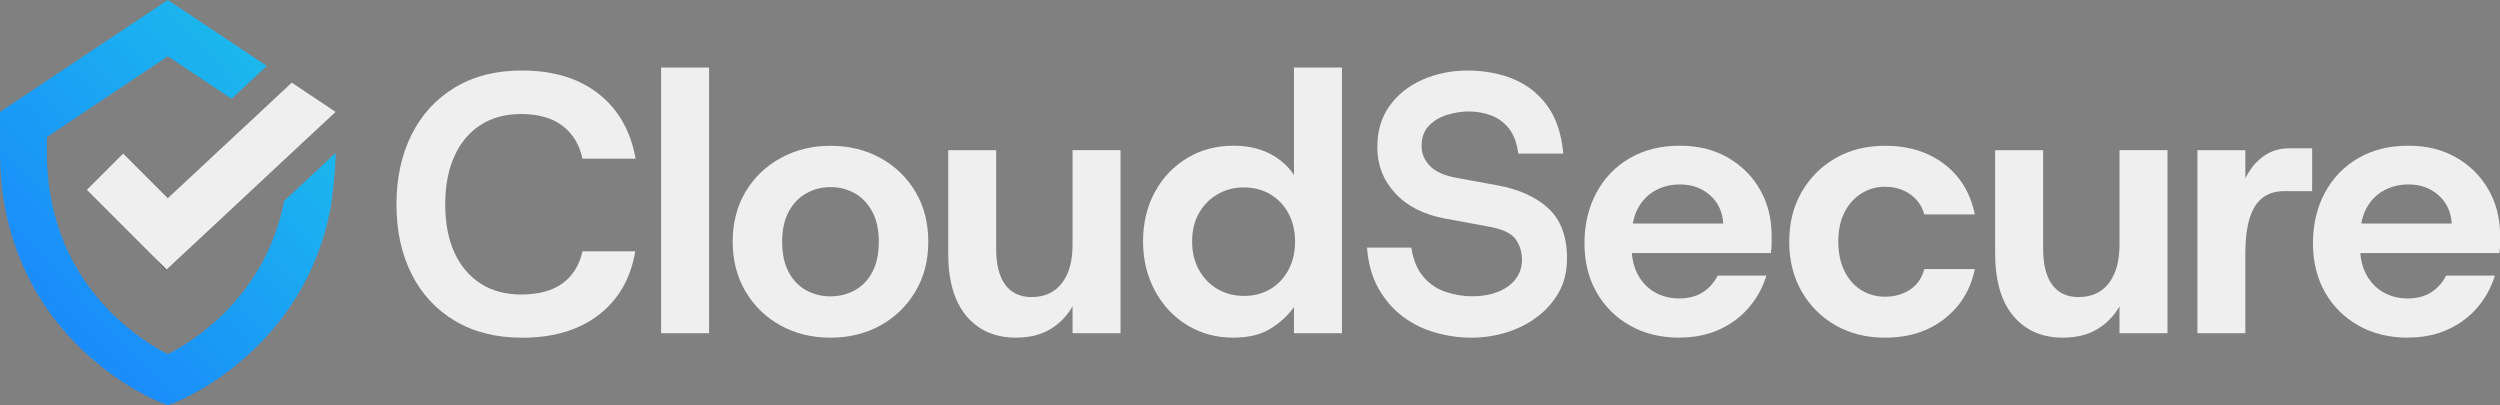
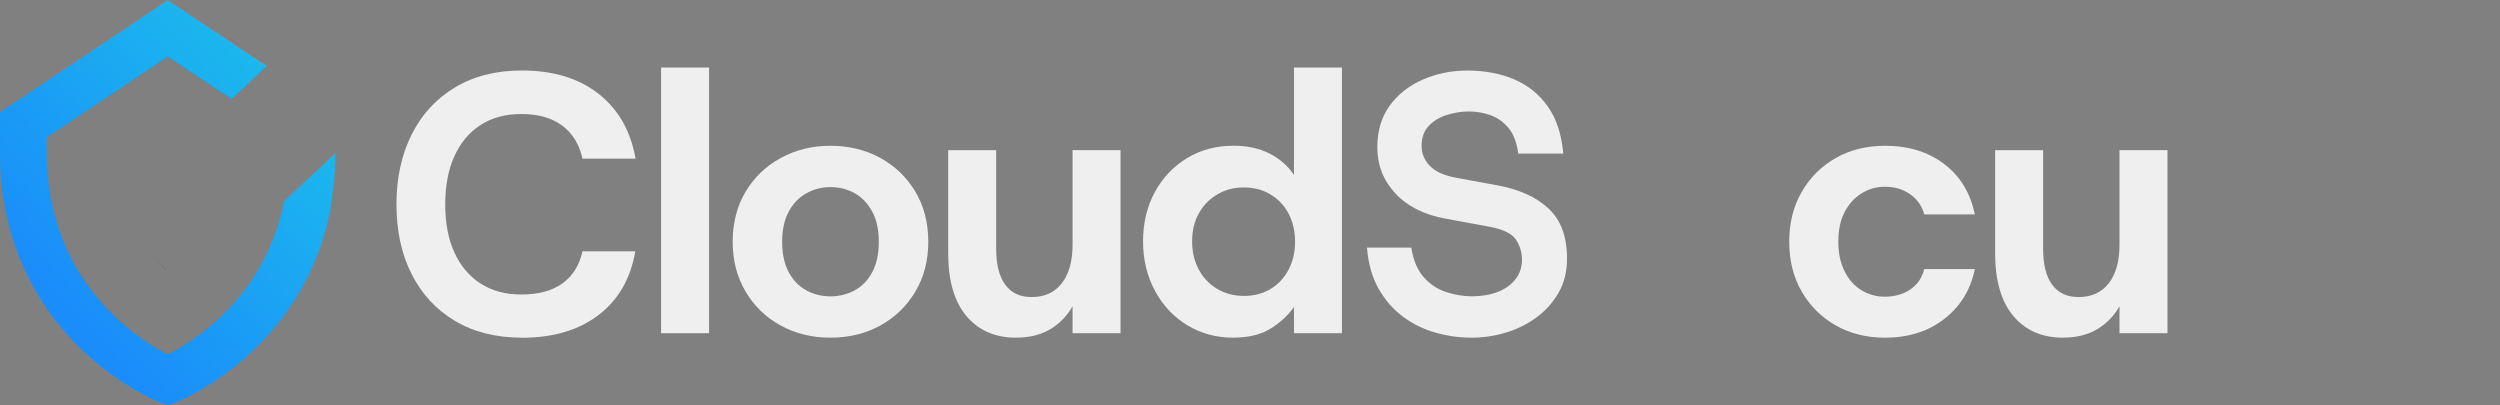
<svg xmlns="http://www.w3.org/2000/svg" id="_レイヤー_2" data-name="レイヤー_2" viewBox="0 0 499.74 81">
  <rect x="0" y="0" width="499.74" height="81" fill="#808080" stroke="none" />
  <defs>
    <style>
      .cls-1, .cls-2 {
        fill: #1b2a33;
      }

      .cls-3 {
        fill: #efefef;
      }

      .cls-2 {
        opacity: .2;
      }

      .cls-4 {
        fill: url(#_名称未設定グラデーション_9);
      }
    </style>
    <linearGradient id="_名称未設定グラデーション_9" data-name="名称未設定グラデーション 9" x1="11.09" y1="59.44" x2="56.75" y2="16.85" gradientUnits="userSpaceOnUse">
      <stop offset="0" stop-color="#1a8dfa" />
      <stop offset="1" stop-color="#1bb8ed" />
    </linearGradient>
  </defs>
  <g id="_レイヤー_1-2" data-name="レイヤー_1">
    <g>
      <g>
        <path class="cls-3" d="M104.33,67.5c-5.16,0-9.63-1.12-13.39-3.36-3.76-2.24-6.65-5.36-8.67-9.37-2.02-4.01-3.02-8.64-3.02-13.91s1.01-9.91,3.02-13.94c2.02-4.03,4.91-7.18,8.67-9.44,3.76-2.26,8.23-3.39,13.39-3.39,6.25,0,11.35,1.55,15.31,4.65,3.96,3.1,6.43,7.43,7.41,12.98h-10.62c-.59-2.8-1.92-4.99-3.98-6.57-2.07-1.57-4.82-2.36-8.26-2.36-3.15,0-5.85.73-8.11,2.18-2.26,1.45-4.01,3.53-5.24,6.23s-1.84,5.93-1.84,9.66.61,6.95,1.84,9.63c1.23,2.68,2.98,4.75,5.24,6.2,2.26,1.45,4.97,2.18,8.11,2.18,3.44,0,6.18-.74,8.23-2.21,2.04-1.48,3.38-3.61,4.02-6.42h10.55c-.93,5.46-3.38,9.7-7.34,12.73-3.96,3.02-9.06,4.54-15.31,4.54Z" />
        <path class="cls-3" d="M132.15,66.61V13.5h9.59v53.11h-9.59Z" />
        <path class="cls-3" d="M166.01,67.5c-3.69,0-7.01-.81-9.96-2.43-2.95-1.62-5.29-3.88-7.01-6.79-1.72-2.9-2.58-6.22-2.58-9.96s.86-7.12,2.58-10c1.72-2.88,4.07-5.13,7.05-6.75,2.97-1.62,6.28-2.43,9.92-2.43s7.01.81,9.96,2.43c2.95,1.62,5.29,3.87,7.01,6.75,1.72,2.88,2.58,6.21,2.58,10s-.86,7.06-2.58,9.96c-1.72,2.9-4.06,5.16-7.01,6.79-2.95,1.62-6.27,2.43-9.96,2.43ZM166.01,59.24c1.77,0,3.39-.41,4.87-1.22,1.48-.81,2.64-2.03,3.5-3.65.86-1.62,1.29-3.64,1.29-6.05s-.44-4.43-1.33-6.05c-.89-1.62-2.05-2.84-3.5-3.65-1.45-.81-3.06-1.22-4.83-1.22s-3.32.41-4.79,1.22c-1.48.81-2.66,2.03-3.54,3.65-.89,1.62-1.33,3.64-1.33,6.05s.43,4.43,1.29,6.05c.86,1.62,2.03,2.84,3.5,3.65,1.48.81,3.1,1.22,4.87,1.22Z" />
        <path class="cls-3" d="M203.11,67.5c-4.18,0-7.49-1.44-9.92-4.32-2.43-2.88-3.65-7.07-3.65-12.58v-20.58h9.59v19.7c0,3.15.6,5.55,1.81,7.19,1.2,1.65,2.96,2.47,5.27,2.47,2.61,0,4.62-.92,6.05-2.77,1.43-1.85,2.14-4.41,2.14-7.71v-18.89h9.59v36.59h-9.59v-5.38c-1.08,1.92-2.56,3.44-4.43,4.57-1.87,1.13-4.16,1.7-6.86,1.7Z" />
        <path class="cls-3" d="M246.56,67.5c-3.44,0-6.53-.84-9.26-2.51-2.73-1.67-4.88-3.97-6.45-6.9-1.57-2.93-2.36-6.21-2.36-9.85s.79-6.97,2.36-9.85c1.57-2.88,3.72-5.14,6.45-6.79,2.73-1.65,5.82-2.47,9.26-2.47,2.75,0,5.15.52,7.19,1.55,2.04,1.03,3.68,2.46,4.91,4.28V13.5h9.59v53.11h-9.59v-5.24c-1.13,1.62-2.67,3.05-4.61,4.28-1.94,1.23-4.44,1.84-7.49,1.84ZM248.63,59.16c2.02,0,3.8-.47,5.35-1.4,1.55-.93,2.75-2.22,3.61-3.87.86-1.65,1.29-3.5,1.29-5.57s-.43-3.98-1.29-5.61-2.07-2.9-3.61-3.84c-1.55-.93-3.33-1.4-5.35-1.4s-3.74.47-5.31,1.4c-1.57.93-2.8,2.2-3.69,3.8-.89,1.6-1.33,3.46-1.33,5.57s.44,4,1.33,5.64c.89,1.65,2.11,2.94,3.69,3.87,1.57.93,3.34,1.4,5.31,1.4Z" />
        <path class="cls-3" d="M294.14,67.5c-2.41,0-4.79-.33-7.16-1-2.36-.66-4.53-1.72-6.49-3.17-1.97-1.45-3.6-3.32-4.91-5.61-1.3-2.29-2.08-5.03-2.32-8.23h8.85c.39,2.51,1.22,4.48,2.47,5.9,1.26,1.43,2.75,2.42,4.5,2.99,1.74.57,3.48.85,5.2.85,1.92,0,3.63-.3,5.13-.88,1.5-.59,2.68-1.44,3.54-2.55.86-1.11,1.29-2.4,1.29-3.87s-.42-2.89-1.25-4.09c-.84-1.2-2.63-2.05-5.39-2.54l-8.78-1.62c-4.23-.79-7.54-2.47-9.92-5.05-2.39-2.58-3.58-5.64-3.58-9.18,0-3.25.81-6,2.43-8.26,1.62-2.26,3.81-4.01,6.57-5.24s5.78-1.85,9.07-1.85,6.54.59,9.3,1.77c2.75,1.18,4.99,2.99,6.71,5.42,1.72,2.43,2.75,5.57,3.1,9.41h-9c-.3-2.21-.95-3.92-1.96-5.13-1.01-1.21-2.21-2.05-3.61-2.55-1.4-.49-2.84-.74-4.31-.74-1.38,0-2.8.22-4.28.66s-2.71,1.17-3.69,2.18c-.99,1.01-1.48,2.37-1.48,4.09,0,1.48.55,2.79,1.66,3.95,1.11,1.16,2.89,1.95,5.35,2.4l8.11,1.48c4.33.79,7.73,2.32,10.22,4.61,2.48,2.29,3.73,5.62,3.73,10,0,2.61-.55,4.88-1.66,6.82-1.11,1.94-2.57,3.59-4.39,4.94-1.82,1.35-3.86,2.37-6.12,3.06-2.26.69-4.57,1.03-6.93,1.03Z" />
-         <path class="cls-3" d="M335.75,67.5c-3.74,0-7.03-.8-9.88-2.4-2.85-1.6-5.09-3.81-6.71-6.64-1.62-2.83-2.43-6.11-2.43-9.85s.8-7.16,2.4-10.11c1.6-2.95,3.82-5.25,6.68-6.9,2.85-1.65,6.17-2.47,9.96-2.47s6.84.79,9.59,2.36,4.91,3.71,6.46,6.42c1.55,2.71,2.32,5.78,2.32,9.22v1.62c0,.59-.05,1.21-.15,1.84h-30.32v-5.9h20.8c-.15-2.36-1.03-4.25-2.66-5.68-1.62-1.43-3.61-2.14-5.98-2.14-1.77,0-3.39.39-4.87,1.18-1.48.79-2.64,1.96-3.5,3.5-.86,1.55-1.29,3.53-1.29,5.94v2.07c0,2.07.42,3.86,1.25,5.38.84,1.53,1.97,2.69,3.39,3.5,1.43.81,3.05,1.22,4.87,1.22s3.44-.42,4.72-1.25c1.28-.84,2.26-1.94,2.95-3.32h9.74c-.69,2.31-1.83,4.41-3.43,6.31-1.6,1.89-3.58,3.38-5.94,4.46s-5.02,1.62-7.97,1.62Z" />
        <path class="cls-3" d="M376.84,67.5c-3.74,0-7.04-.82-9.92-2.47-2.88-1.65-5.14-3.91-6.79-6.79-1.65-2.88-2.47-6.18-2.47-9.92s.82-7.05,2.47-9.92c1.65-2.88,3.91-5.14,6.79-6.79,2.88-1.65,6.18-2.47,9.92-2.47,4.67,0,8.61,1.22,11.8,3.65,3.2,2.43,5.24,5.79,6.12,10.07h-10.11c-.44-1.67-1.38-3.01-2.8-4.02-1.43-1.01-3.12-1.51-5.09-1.51-1.67,0-3.22.44-4.65,1.33-1.43.89-2.56,2.14-3.39,3.76-.84,1.62-1.25,3.59-1.25,5.9s.42,4.23,1.25,5.9c.83,1.67,1.97,2.94,3.39,3.8,1.43.86,2.98,1.29,4.65,1.29,1.97,0,3.66-.48,5.09-1.44,1.43-.96,2.36-2.32,2.8-4.09h10.11c-.84,4.13-2.87,7.45-6.09,9.96-3.22,2.51-7.17,3.76-11.84,3.76Z" />
        <path class="cls-3" d="M412.39,67.5c-4.18,0-7.49-1.44-9.92-4.32-2.43-2.88-3.65-7.07-3.65-12.58v-20.58h9.59v19.7c0,3.15.6,5.55,1.81,7.19,1.2,1.65,2.96,2.47,5.27,2.47,2.61,0,4.62-.92,6.05-2.77,1.43-1.85,2.14-4.41,2.14-7.71v-18.89h9.59v36.59h-9.59v-5.38c-1.08,1.92-2.56,3.44-4.43,4.57-1.87,1.13-4.16,1.7-6.86,1.7Z" />
-         <path class="cls-3" d="M439.25,66.61V30.02h9.59v5.61c.93-1.87,2.14-3.33,3.61-4.39,1.48-1.06,3.17-1.59,5.09-1.59h4.65v8.56h-5.61c-1.77,0-3.23.47-4.39,1.4-1.16.93-2,2.34-2.55,4.2-.54,1.87-.81,4.18-.81,6.94v15.86h-9.59Z" />
-         <path class="cls-3" d="M481.37,67.5c-3.74,0-7.03-.8-9.88-2.4-2.85-1.6-5.09-3.81-6.71-6.64-1.62-2.83-2.43-6.11-2.43-9.85s.8-7.16,2.4-10.11c1.6-2.95,3.82-5.25,6.68-6.9,2.85-1.65,6.17-2.47,9.96-2.47s6.84.79,9.59,2.36c2.75,1.57,4.91,3.71,6.46,6.42,1.55,2.71,2.32,5.78,2.32,9.22v1.62c0,.59-.05,1.21-.15,1.84h-30.32v-5.9h20.8c-.15-2.36-1.03-4.25-2.66-5.68-1.62-1.43-3.61-2.14-5.98-2.14-1.77,0-3.39.39-4.87,1.18-1.48.79-2.64,1.96-3.5,3.5-.86,1.55-1.29,3.53-1.29,5.94v2.07c0,2.07.42,3.86,1.25,5.38.84,1.53,1.97,2.69,3.39,3.5,1.43.81,3.05,1.22,4.87,1.22s3.44-.42,4.72-1.25c1.28-.84,2.26-1.94,2.95-3.32h9.74c-.69,2.31-1.83,4.41-3.43,6.31-1.6,1.89-3.58,3.38-5.94,4.46-2.36,1.08-5.02,1.62-7.97,1.62Z" />
      </g>
      <g>
        <g>
          <polygon class="cls-2" points="33.29 53.88 33.19 53.97 30.42 51 33.29 53.88" />
-           <polygon class="cls-1" points="33.29 53.88 33.19 53.97 30.42 51 33.29 53.88" />
-           <polygon class="cls-3" points="67.08 22.37 57.71 31.1 40.8 46.88 33.29 53.88 30.42 51 30.39 50.97 17.37 37.95 24.62 30.7 33.54 39.63 51.28 23.09 58.32 16.52 67.08 22.37" />
        </g>
        <path class="cls-4" d="M56.81,40.15c-3.77,19.19-18.2,28.08-23.25,30.65-5.15-2.62-19.9-11.73-23.42-31.48-.51-2.82-.77-5.77-.77-8.78v-3.15l24.18-16.13,12.74,8.49,7.04-6.57L33.54,0,0,22.37v8.17c0,3.56.31,7.08.92,10.44,5.11,28.76,29.85,38.92,30.9,39.34l1.73.69,1.74-.69c1.05-.42,25.78-10.58,30.9-39.34l.03-.2c.04-.27.87-6.52.87-10.21l-10.28,9.58Z" />
      </g>
    </g>
  </g>
</svg>